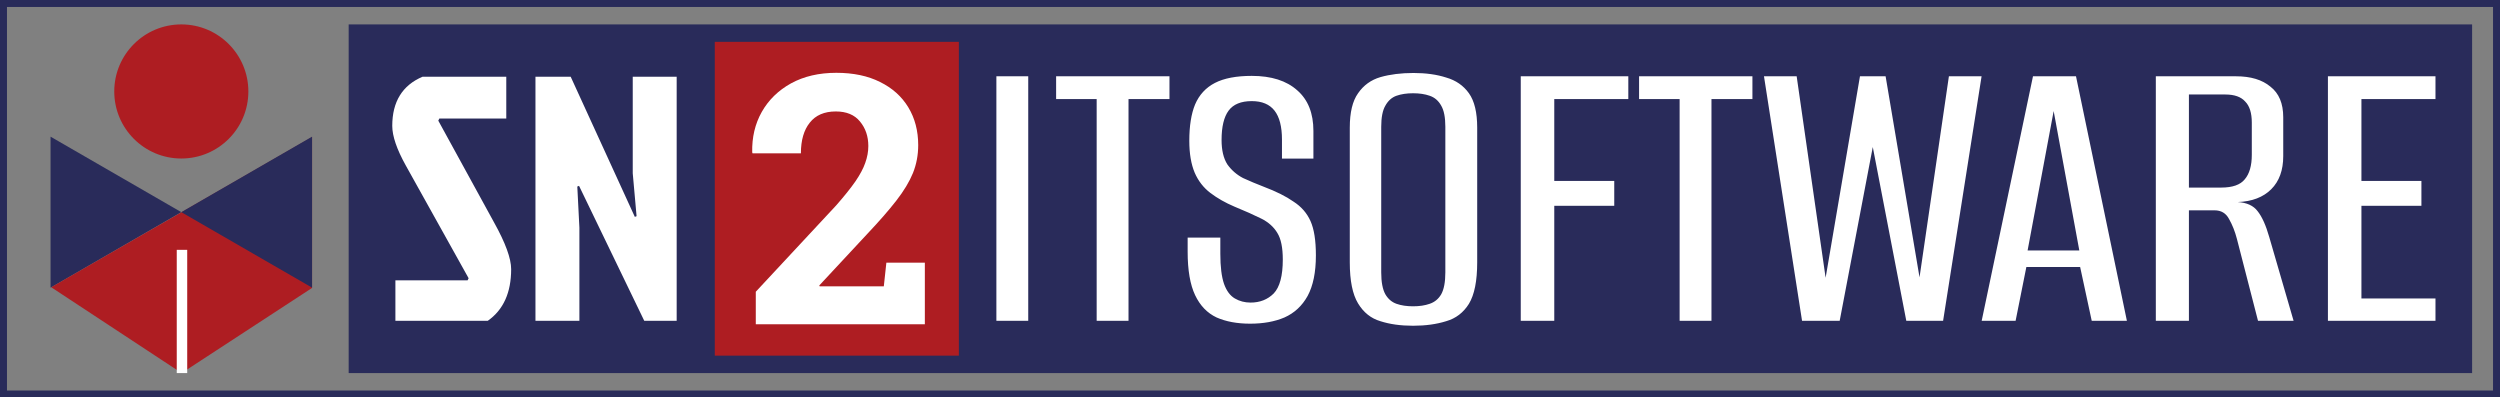
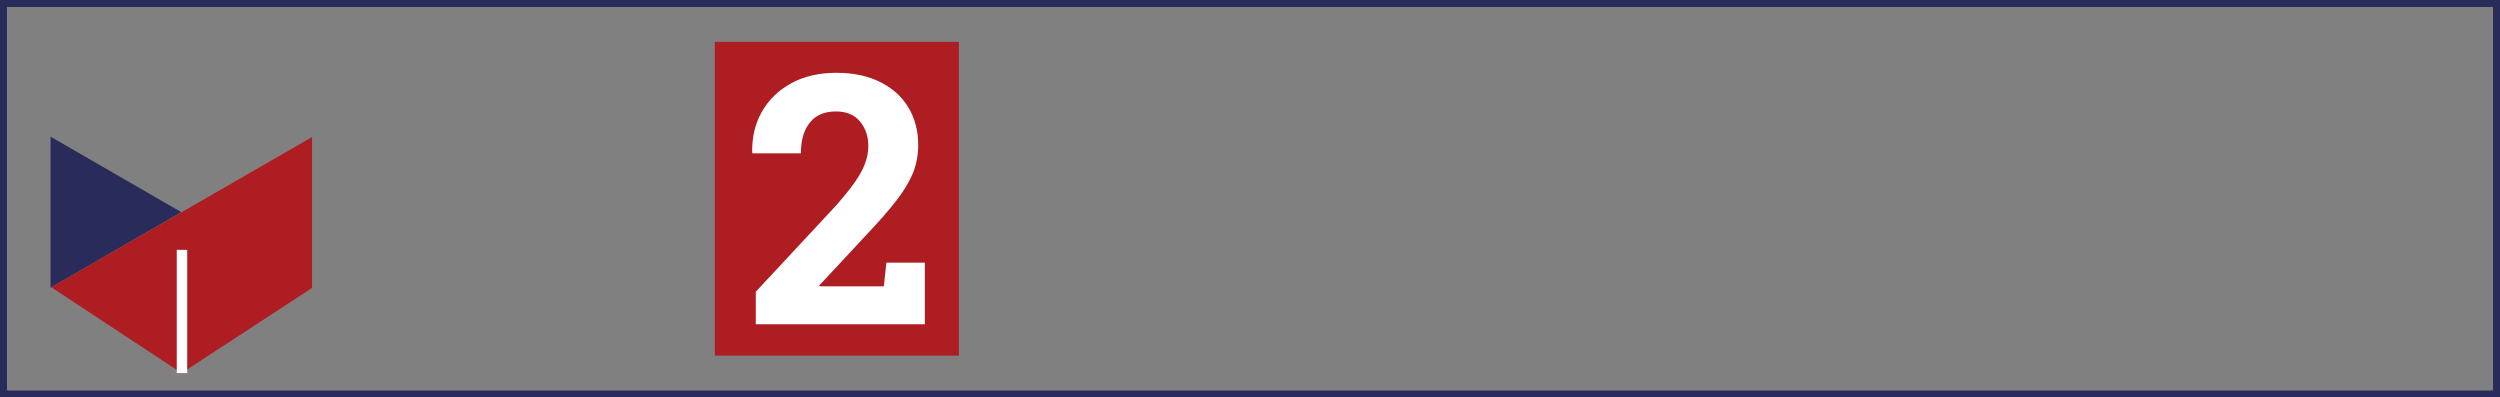
<svg xmlns="http://www.w3.org/2000/svg" width="717" height="114" viewBox="0 0 717 114" fill="none">
  <rect x="0" y="0" width="717" height="114" fill="#808080" stroke="none" />
-   <circle cx="52" cy="26.231" r="19.231" fill="#AE1D22" />
  <path d="M52 60.846L14.5 82.497L14.5 39.196L52 60.846Z" fill="#292B5A" />
  <path d="M52.096 107L14.692 82.385L89.5 39.308V82.577L52.096 107Z" fill="#AE1D22" />
-   <path d="M52 60.846L89.5 82.497L89.5 39.196L52 60.846Z" fill="#292B5A" />
  <path d="M53.692 73.154L53.692 71.654L50.692 71.654L50.692 73.154L53.692 73.154ZM52.192 107L53.692 107L53.692 73.154L52.192 73.154L50.692 73.154L50.692 107L52.192 107Z" fill="white" />
-   <path d="M100 7H709V107H100V7Z" fill="#292B5A" />
  <rect x="205" y="12" width="70" height="90" fill="#AE1D22" />
  <path d="M216.76 93V83.674L239.807 58.918C242.15 56.249 243.99 53.954 245.324 52.033C246.659 50.08 247.603 48.306 248.156 46.711C248.742 45.083 249.035 43.472 249.035 41.877C249.035 39.11 248.238 36.766 246.643 34.846C245.08 32.925 242.769 31.965 239.709 31.965C236.421 31.965 233.931 33.039 232.238 35.188C230.546 37.303 229.699 40.233 229.699 43.977H215.832L215.734 43.684C215.637 39.387 216.548 35.529 218.469 32.111C220.422 28.661 223.221 25.926 226.867 23.908C230.546 21.89 234.875 20.881 239.855 20.881C244.738 20.881 248.921 21.76 252.404 23.518C255.92 25.243 258.622 27.668 260.51 30.793C262.398 33.918 263.342 37.531 263.342 41.633C263.342 44.465 262.837 47.134 261.828 49.641C260.819 52.115 259.24 54.735 257.092 57.502C254.943 60.269 252.176 63.443 248.791 67.023L234.973 81.867L235.07 82.111H253.479L254.211 75.324H265.246V93H216.76Z" fill="white" />
-   <path d="M285.763 92V21.881H294.898V92H285.763ZM314.523 92V28.407H302.896V21.881H335.404V28.407H323.658V92H314.523ZM358.533 92.831C354.816 92.831 351.612 92.237 348.923 91.051C346.234 89.785 344.177 87.65 342.754 84.644C341.33 81.638 340.618 77.486 340.618 72.186V68.153C342.2 68.153 343.782 68.153 345.364 68.153C346.946 68.153 348.488 68.153 349.991 68.153V72.78C349.991 76.497 350.347 79.384 351.059 81.441C351.771 83.418 352.799 84.802 354.143 85.593C355.488 86.384 356.991 86.78 358.652 86.78C361.341 86.78 363.556 85.91 365.296 84.169C367.036 82.35 367.906 79.107 367.906 74.441C367.906 71.04 367.392 68.508 366.364 66.847C365.335 65.107 363.793 63.723 361.737 62.695C359.68 61.667 357.11 60.52 354.025 59.254C351.415 58.147 349.121 56.842 347.143 55.339C345.166 53.836 343.663 51.898 342.635 49.525C341.607 47.073 341.093 44.028 341.093 40.39C341.093 36.119 341.646 32.638 342.754 29.949C343.94 27.181 345.838 25.124 348.448 23.78C351.059 22.435 354.578 21.763 359.008 21.763C364.624 21.763 368.974 23.147 372.059 25.915C375.143 28.605 376.686 32.48 376.686 37.542V45.492C375.183 45.492 373.68 45.492 372.177 45.492C370.674 45.492 369.172 45.492 367.669 45.492V40.034C367.669 36.316 366.957 33.548 365.533 31.729C364.11 29.91 361.934 29 359.008 29C355.923 29 353.708 29.91 352.364 31.729C351.019 33.548 350.347 36.356 350.347 40.153C350.347 43.079 350.9 45.412 352.008 47.153C353.194 48.814 354.697 50.119 356.516 51.068C358.415 51.938 360.392 52.768 362.448 53.559C366.008 54.904 368.855 56.328 370.991 57.831C373.206 59.254 374.827 61.113 375.855 63.407C376.884 65.701 377.398 68.983 377.398 73.254C377.398 78.079 376.607 81.955 375.025 84.881C373.443 87.729 371.228 89.785 368.381 91.051C365.612 92.237 362.33 92.831 358.533 92.831ZM405.271 93.424C401.711 93.424 398.587 92.989 395.898 92.119C393.209 91.328 391.073 89.627 389.491 87.017C387.909 84.407 387.118 80.492 387.118 75.271V36.593C387.118 32.243 387.909 28.96 389.491 26.746C391.073 24.452 393.209 22.91 395.898 22.119C398.666 21.328 401.83 20.932 405.389 20.932C408.949 20.932 412.073 21.367 414.762 22.237C417.531 23.028 419.706 24.531 421.288 26.746C422.87 28.96 423.66 32.243 423.66 36.593V75.271C423.66 80.571 422.87 84.525 421.288 87.136C419.706 89.667 417.531 91.328 414.762 92.119C411.994 92.989 408.83 93.424 405.271 93.424ZM405.271 87.847C407.09 87.847 408.672 87.61 410.016 87.136C411.44 86.661 412.547 85.751 413.338 84.407C414.129 82.983 414.525 80.887 414.525 78.119V36.356C414.525 33.667 414.129 31.65 413.338 30.305C412.547 28.881 411.44 27.932 410.016 27.458C408.672 26.983 407.09 26.746 405.271 26.746C403.451 26.746 401.87 26.983 400.525 27.458C399.18 27.932 398.112 28.881 397.322 30.305C396.531 31.65 396.135 33.667 396.135 36.356V78.119C396.135 80.887 396.531 82.983 397.322 84.407C398.112 85.751 399.18 86.661 400.525 87.136C401.87 87.61 403.451 87.847 405.271 87.847ZM436.153 92V21.881H467.001V28.407H445.764V51.898H462.967V59.017H445.764V92H436.153ZM481.714 92V28.407H470.086V21.881H502.595V28.407H490.849V92H481.714ZM516.826 92L505.91 21.881H515.283L523.588 79.661L533.436 21.881H540.792L550.521 79.542L558.944 21.881H568.317L557.283 92H546.724L537.114 42.169L527.622 92H516.826ZM568.347 92L583.059 21.881H595.398L609.991 92H599.906L596.584 76.576H581.16L578.076 92H568.347ZM581.516 71.831H596.347L588.991 31.848L581.516 71.831ZM618.291 92V21.881H641.307C645.5 21.881 648.782 22.87 651.155 24.848C653.607 26.746 654.833 29.672 654.833 33.627V44.78C654.833 48.814 653.686 51.977 651.392 54.271C649.098 56.565 645.895 57.791 641.782 57.949C644.392 58.107 646.291 58.977 647.477 60.559C648.742 62.141 649.85 64.593 650.799 67.915L657.799 92H647.596L641.545 68.508C640.991 66.373 640.24 64.475 639.291 62.814C638.42 61.153 637.036 60.322 635.138 60.322H627.782V92H618.291ZM627.782 53.797H637.036C640.279 53.797 642.533 53.006 643.799 51.424C645.144 49.842 645.816 47.508 645.816 44.424V35.169C645.816 32.401 645.183 30.384 643.918 29.119C642.731 27.774 640.833 27.102 638.223 27.102H627.782V53.797ZM667.648 92V21.881H698.496V28.407H677.258V51.898H694.462V59.017H677.258V85.593H698.496V92H667.648Z" fill="white" />
-   <path d="M121.2 22H145.2V34H126L125.7 34.6L141.7 63.8C144.967 69.667 146.6 74.133 146.6 77.2C146.6 83.933 144.367 88.867 139.9 92H113.4V80.4H134.1L134.4 79.8L116.4 47.5C113.8 42.833 112.5 39.033 112.5 36.1C112.5 29.167 115.4 24.467 121.2 22ZM184.77 92L166.07 53.3L165.57 53.5L166.17 65.3V92H153.57V22H163.67L182.07 62.2L182.57 62L181.47 49.7V22H194.07V92H184.77Z" fill="white" />
  <path d="M716 1V113H1V1H716Z" stroke="#292B5A" stroke-width="2" />
</svg>